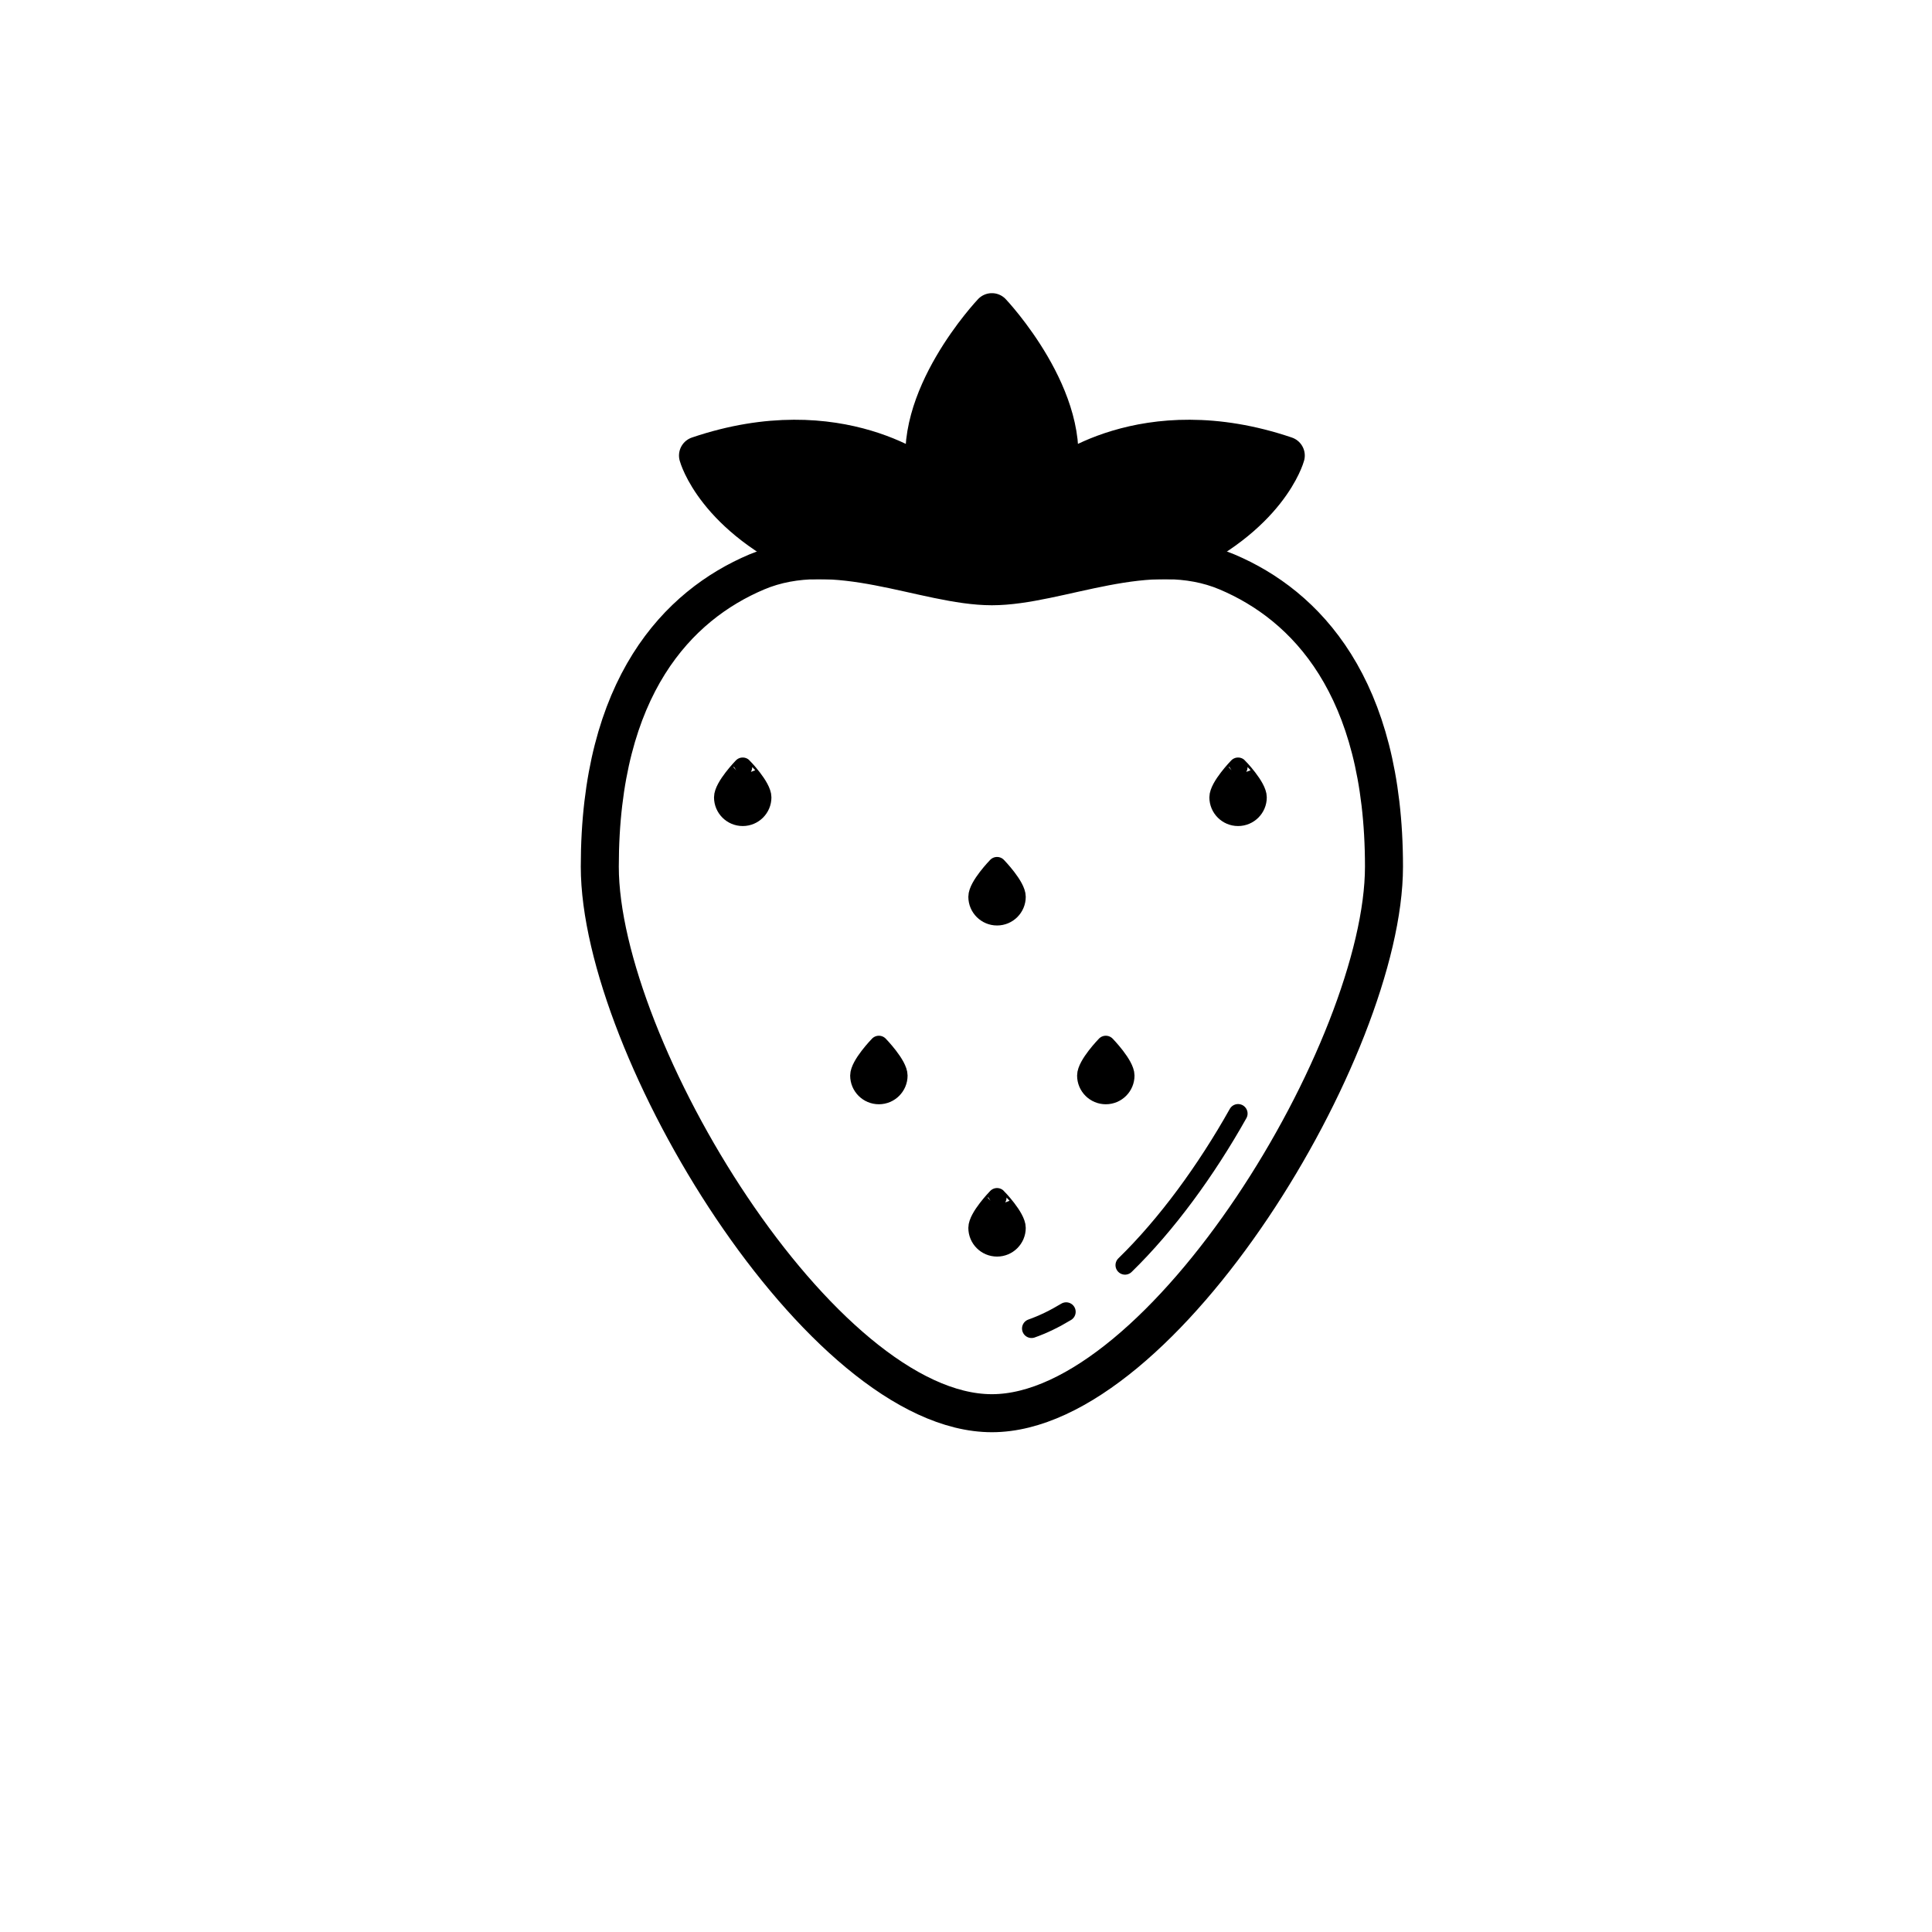
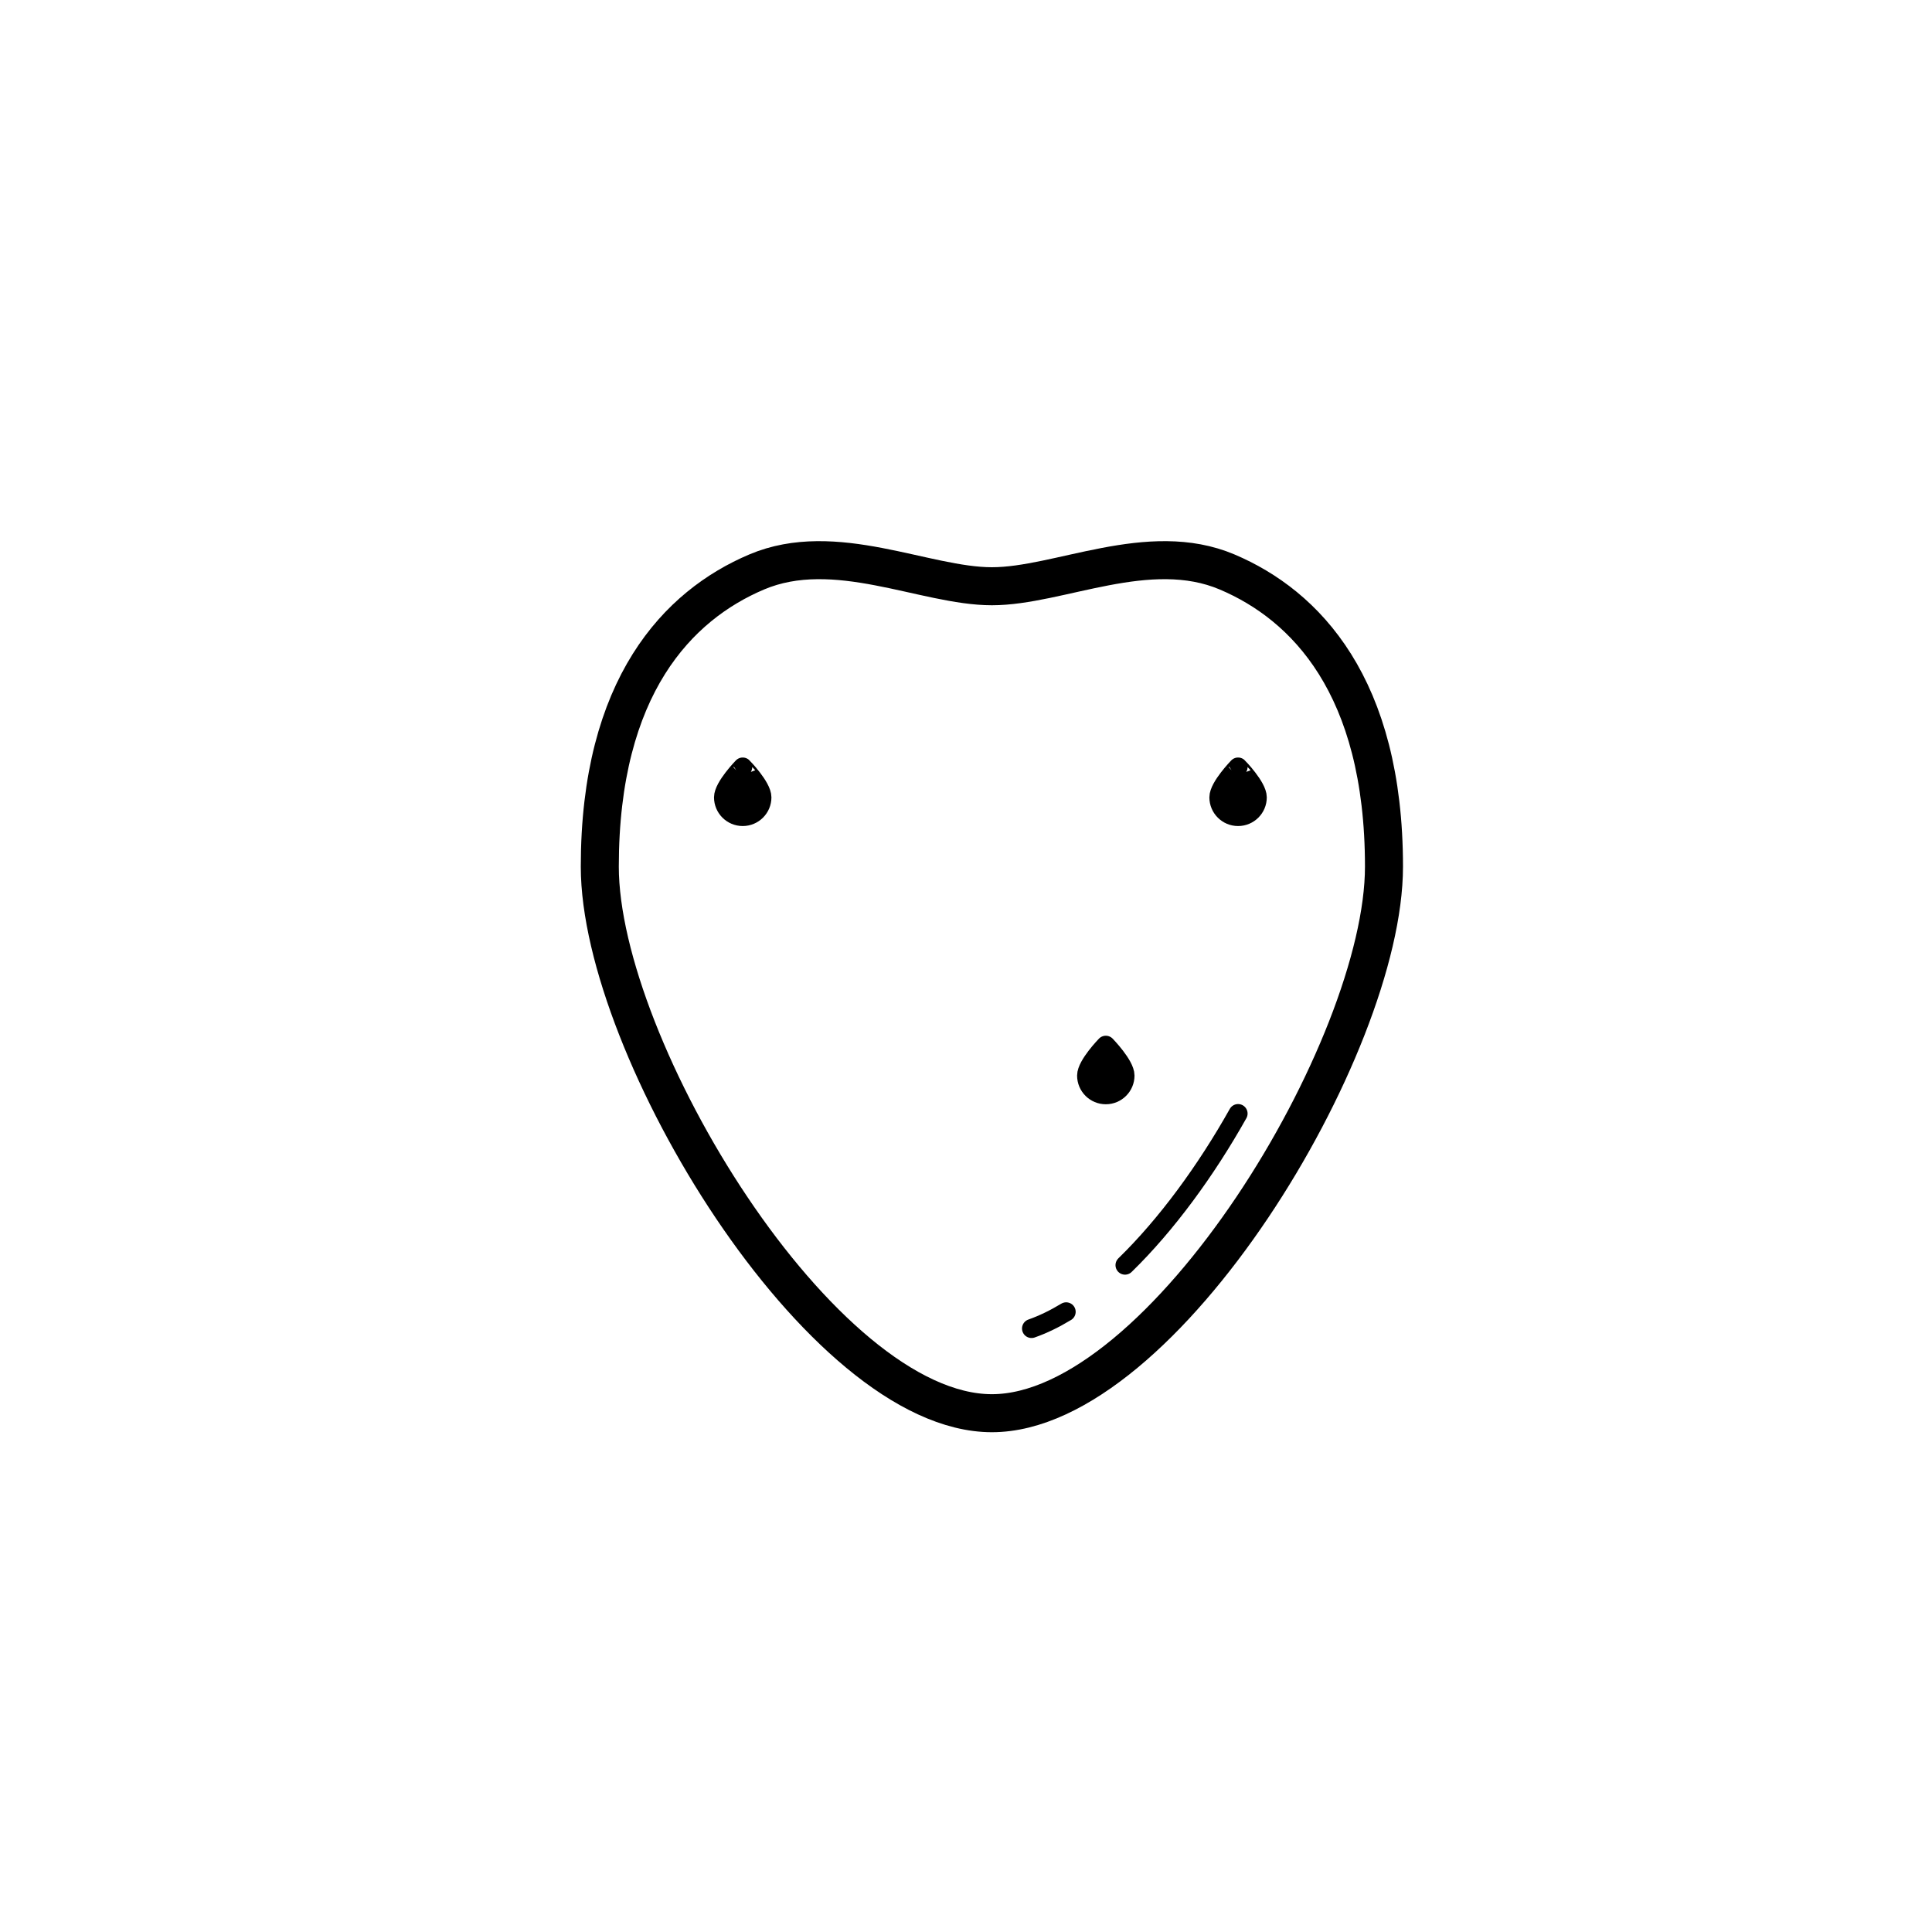
<svg xmlns="http://www.w3.org/2000/svg" width="800px" height="800px" version="1.1" viewBox="144 144 512 512">
  <defs>
    <clipPath id="a">
      <path d="m160 149h491.9v502.9h-491.9z" />
    </clipPath>
  </defs>
  <path transform="matrix(5.038 0 0 5.038 148.09 148.09)" d="m39.267 41.13c0 0.558-0.452 1.01-1.01 1.01s-1.01-0.452-1.01-1.01c0-0.558 1.01-1.595 1.01-1.595 0-7.75e-4 1.01 1.037 1.01 1.595zm0 0" stroke="#000000" stroke-linecap="round" stroke-linejoin="round" stroke-miterlimit="10" />
-   <path transform="matrix(5.038 0 0 5.038 148.09 148.09)" d="m46.429 55.765c0 0.558-0.452 1.01-1.01 1.01-0.558 0-1.01-0.452-1.01-1.01 0-0.558 1.01-1.595 1.01-1.595s1.01 1.037 1.01 1.595zm0 0" stroke="#000000" stroke-linecap="round" stroke-linejoin="round" stroke-miterlimit="10" />
-   <path transform="matrix(5.038 0 0 5.038 148.09 148.09)" d="m58.366 55.765c0 0.558-0.452 1.01-1.01 1.01s-1.01-0.452-1.01-1.01c0-0.558 1.01-1.595 1.01-1.595s1.01 1.037 1.01 1.595zm0 0" stroke="#000000" stroke-linecap="round" stroke-linejoin="round" stroke-miterlimit="10" />
-   <path transform="matrix(5.038 0 0 5.038 148.09 148.09)" d="m52.645 46.361c0 0.558-0.452 1.01-1.01 1.01-0.558 0-1.01-0.452-1.01-1.01s1.01-1.595 1.01-1.595 1.01 1.037 1.01 1.595zm0 0" stroke="#000000" stroke-linecap="round" stroke-linejoin="round" stroke-miterlimit="10" />
-   <path transform="matrix(5.038 0 0 5.038 148.09 148.09)" d="m52.645 63.777c0 0.558-0.452 1.01-1.01 1.01-0.558 0-1.01-0.452-1.01-1.01 0-0.558 1.01-1.595 1.01-1.595 0-7.76e-4 1.01 1.037 1.01 1.595zm0 0" stroke="#000000" stroke-linecap="round" stroke-linejoin="round" stroke-miterlimit="10" />
+   <path transform="matrix(5.038 0 0 5.038 148.09 148.09)" d="m58.366 55.765c0 0.558-0.452 1.01-1.01 1.01s-1.01-0.452-1.01-1.01c0-0.558 1.01-1.595 1.01-1.595s1.01 1.037 1.01 1.595z" stroke="#000000" stroke-linecap="round" stroke-linejoin="round" stroke-miterlimit="10" />
  <path transform="matrix(5.038 0 0 5.038 148.09 148.09)" d="m65.324 41.13c0 0.558-0.452 1.01-1.01 1.01-0.558 0-1.01-0.452-1.01-1.01 0-0.558 1.01-1.595 1.01-1.595 0-7.75e-4 1.01 1.037 1.01 1.595zm0 0" stroke="#000000" stroke-linecap="round" stroke-linejoin="round" stroke-miterlimit="10" />
  <g clip-path="url(#a)">
    <path transform="matrix(5.038 0 0 5.038 148.09 148.09)" d="m63.739 29.276c-4.125-1.75-8.844 0.75-12.375 0.75s-8.25-2.5-12.375-0.75c-4.125 1.75-8.25 6-8.25 15.5 0 9.5 11.625 28.75 20.625 28.75s20.625-19.25 20.625-28.75c0-9.5-4.125-13.75-8.25-15.5z" fill="none" stroke="#000000" stroke-miterlimit="10" stroke-width="2" />
  </g>
  <path transform="matrix(5.038 0 0 5.038 148.09 148.09)" d="m55.271 68.193c-0.61 0.369-1.219 0.666-1.822 0.878" fill="none" stroke="#000000" stroke-linecap="round" stroke-linejoin="round" stroke-miterlimit="10" />
  <path transform="matrix(5.038 0 0 5.038 148.09 148.09)" d="m58.366 65.738c2.194-2.137 4.27-4.986 5.948-7.974" fill="none" stroke="#000000" stroke-linecap="round" stroke-linejoin="round" stroke-miterlimit="10" />
-   <path transform="matrix(5.038 0 0 5.038 148.09 148.09)" d="m60.781 28.654c5.167-2.247 6.042-5.503 6.042-5.503-7.5-2.542-12.042 1.208-12.042 1.208 0.958-4.125-3.417-8.75-3.417-8.75s-4.375 4.625-3.417 8.75c0 0-4.542-3.75-12.042-1.208 0 0 0.875 3.257 6.042 5.503zm0 0" stroke="#000000" stroke-linecap="round" stroke-linejoin="round" stroke-miterlimit="10" stroke-width="2" />
</svg>